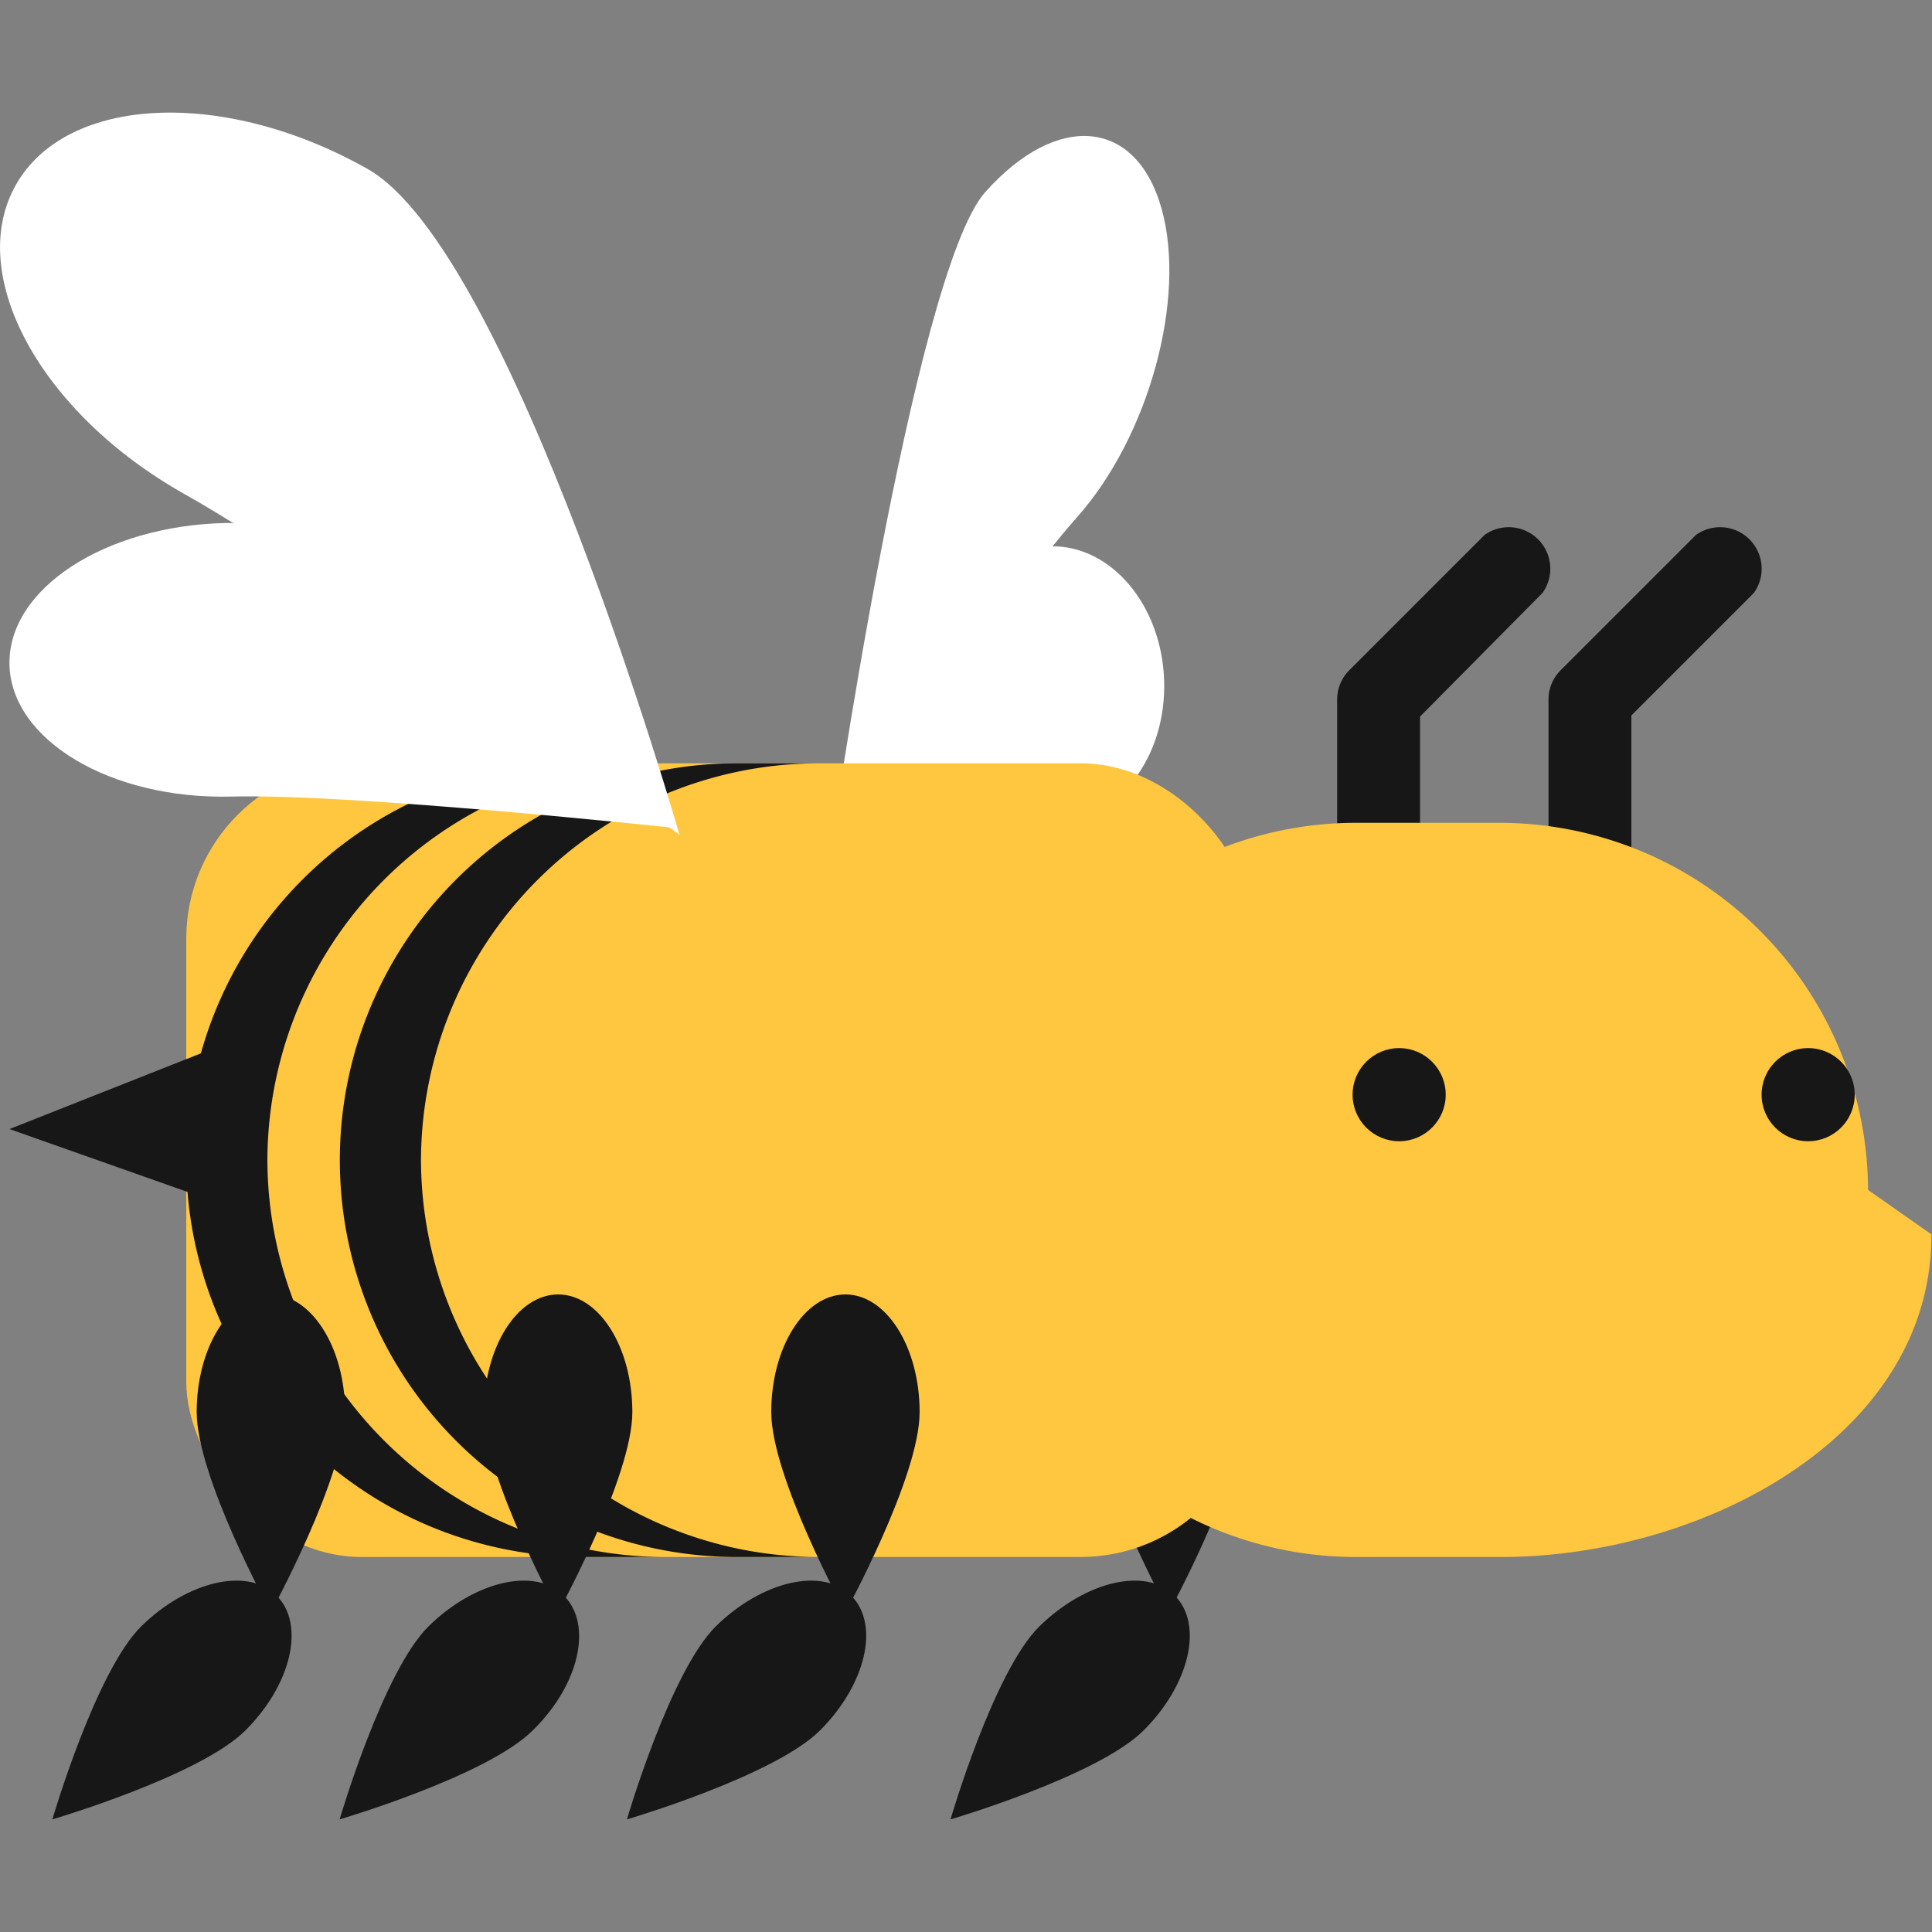
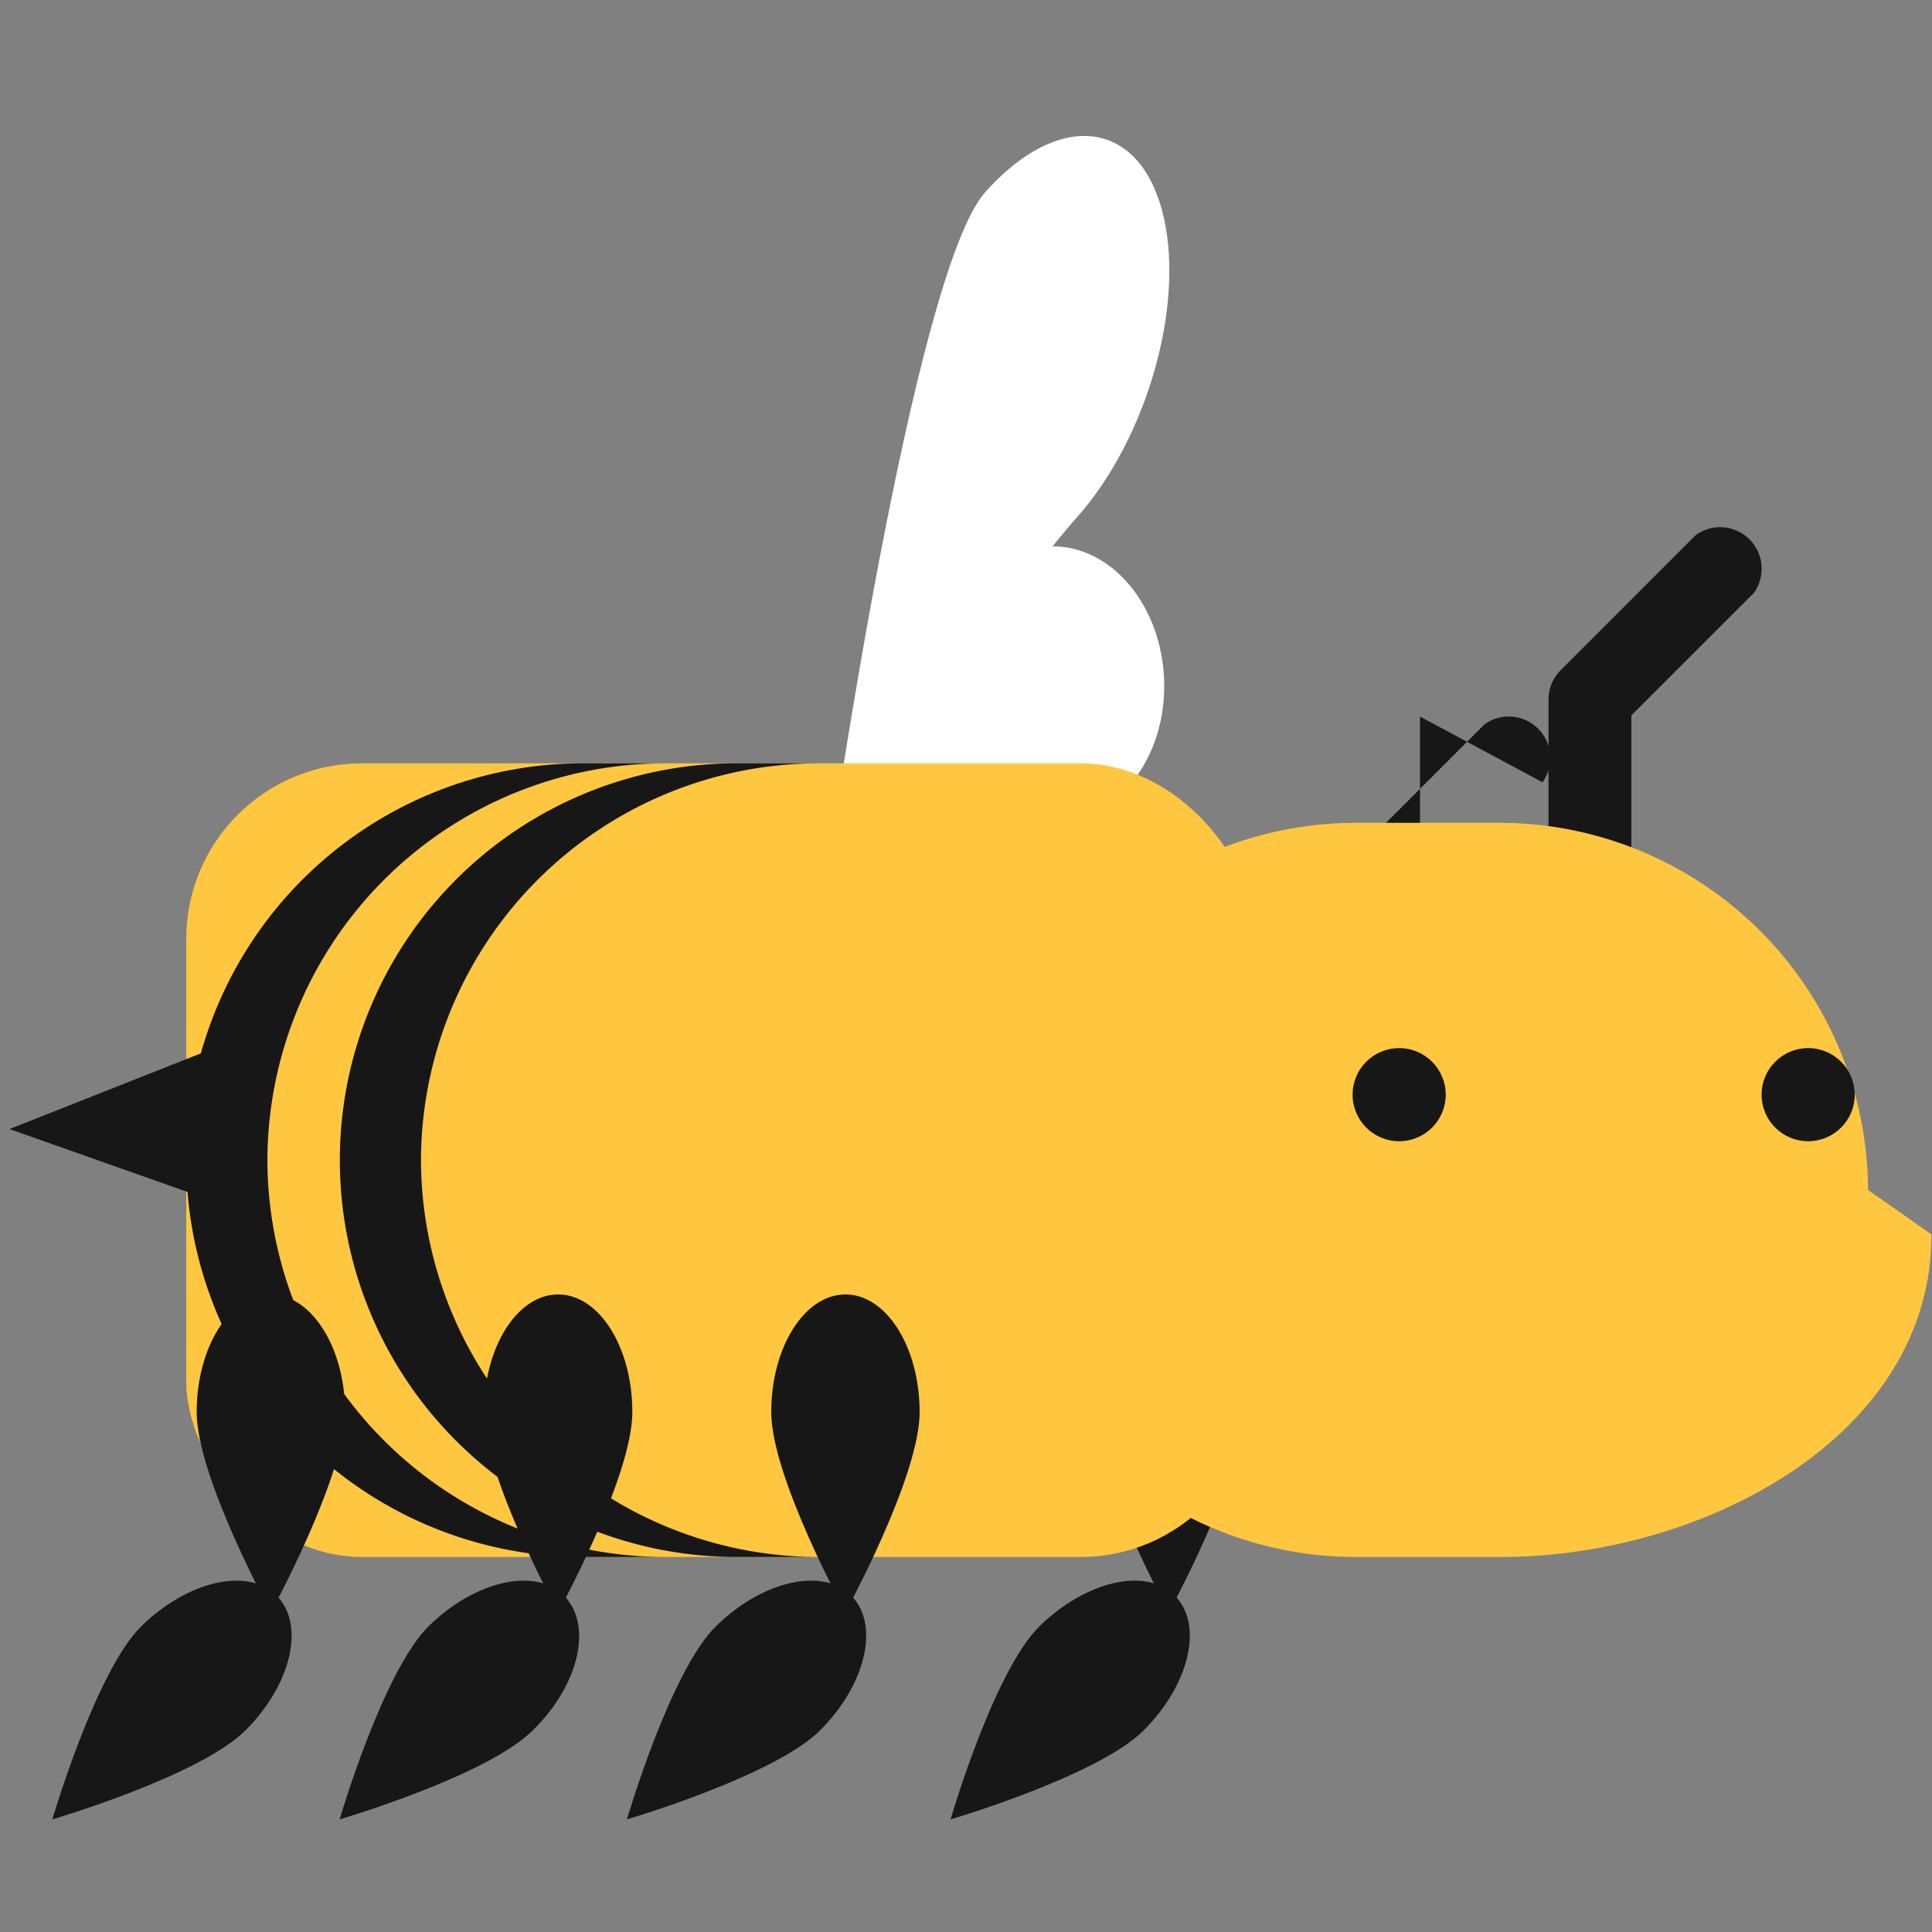
<svg xmlns="http://www.w3.org/2000/svg" id="Layer_1" data-name="Layer 1" viewBox="0 0 100 100">
  <rect x="0" y="0" width="100" height="100" fill="#808080" stroke="none" />
  <defs>
    <style>.cls-1{fill:#fff;}.cls-2{fill:#171717;}.cls-3{fill:#ffc63f;}</style>
  </defs>
  <title>bee</title>
  <path class="cls-1" d="M51,9.94c3.73-4.18,7.81-3.8,9.12.85s-.66,11.82-4.39,16S42.92,44.42,42.92,44.42,47.26,14.12,51,9.94Z" />
  <path class="cls-1" d="M54.67,28.28c3.13.13,5.63,3.41,5.59,7.32s-2.62,7-5.75,6.84S43.16,44,43.16,44,51.53,28.15,54.67,28.28Z" />
  <path class="cls-2" d="M64.34,73.09c0,3.35-3.84,10.36-3.84,10.36s-3.84-7-3.84-10.36S58.38,67,60.5,67,64.34,69.73,64.34,73.09Z" />
  <path class="cls-2" d="M59.2,89.56c-2.37,2.37-10,4.61-10,4.61s2.23-7.67,4.61-10,5.51-3.08,7-1.58S61.57,87.19,59.2,89.56Z" />
-   <path class="cls-2" d="M71.35,48.17A2.14,2.14,0,0,1,69.21,46V36.2a2.15,2.15,0,0,1,.63-1.51l7-7a2.15,2.15,0,0,1,3,3L73.5,37.09V46A2.14,2.14,0,0,1,71.35,48.17Z" />
+   <path class="cls-2" d="M71.35,48.17A2.14,2.14,0,0,1,69.21,46a2.15,2.15,0,0,1,.63-1.51l7-7a2.15,2.15,0,0,1,3,3L73.5,37.09V46A2.14,2.14,0,0,1,71.35,48.17Z" />
  <path class="cls-2" d="M82.29,48.17A2.14,2.14,0,0,1,80.15,46V36.2a2.15,2.15,0,0,1,.63-1.51l7-7a2.15,2.15,0,0,1,3,3l-6.34,6.34V46A2.14,2.14,0,0,1,82.29,48.17Z" />
  <rect class="cls-3" x="9.64" y="39.51" width="55.37" height="41.08" rx="9.09" ry="9.09" />
  <path class="cls-3" d="M77.69,80.59H70.1a19.08,19.08,0,0,1-19-19h0a19.08,19.08,0,0,1,19-19h7.59a19.08,19.08,0,0,1,19,19l3.28,2.3C100,74.33,88.16,80.59,77.69,80.59Z" />
  <circle class="cls-2" cx="72.42" cy="56.66" r="2.41" />
  <circle class="cls-2" cx="93.59" cy="56.66" r="2.41" />
  <path class="cls-2" d="M13.84,60.05A20.6,20.6,0,0,1,34.38,39.51h-4.2a20.54,20.54,0,0,0,0,41.08h4.2A20.6,20.6,0,0,1,13.84,60.05Z" />
  <path class="cls-2" d="M21.79,60.05A20.6,20.6,0,0,1,42.33,39.51h-4.2a20.54,20.54,0,0,0,0,41.08h4.2A20.6,20.6,0,0,1,21.79,60.05Z" />
  <path class="cls-2" d="M17.86,73.09c0,3.35-3.84,10.36-3.84,10.36s-3.84-7-3.84-10.36S11.9,67,14,67,17.86,69.73,17.86,73.09Z" />
  <path class="cls-2" d="M12.71,89.56c-2.37,2.37-10,4.61-10,4.61s2.24-7.67,4.61-10,5.51-3.08,7-1.58S15.08,87.19,12.71,89.56Z" />
  <path class="cls-2" d="M32.73,73.09c0,3.35-3.84,10.36-3.84,10.36s-3.84-7-3.84-10.36S26.77,67,28.89,67,32.73,69.73,32.73,73.09Z" />
  <path class="cls-2" d="M27.58,89.56c-2.37,2.37-10,4.61-10,4.61s2.24-7.67,4.61-10,5.51-3.08,7-1.58S30,87.19,27.58,89.56Z" />
  <path class="cls-2" d="M47.6,73.09c0,3.35-3.84,10.36-3.84,10.36s-3.84-7-3.84-10.36S41.64,67,43.76,67,47.6,69.73,47.6,73.09Z" />
  <path class="cls-2" d="M42.45,89.56c-2.37,2.37-10,4.61-10,4.61s2.24-7.67,4.61-10,5.51-3.08,7-1.58S44.82,87.19,42.45,89.56Z" />
-   <path class="cls-1" d="M19,8.73C11.58,4.55,3.42,4.93.81,9.59s1.31,11.82,8.77,16S35.17,43.21,35.17,43.21,26.49,12.92,19,8.73Z" />
-   <path class="cls-1" d="M11.68,27.07C5.42,27.21.41,30.48.49,34.39s5.23,7,11.49,6.84,22.7,1.6,22.7,1.6S17.94,26.94,11.68,27.07Z" />
  <polyline class="cls-2" points="11.11 54.24 0.49 58.44 11.11 62.19" />
</svg>